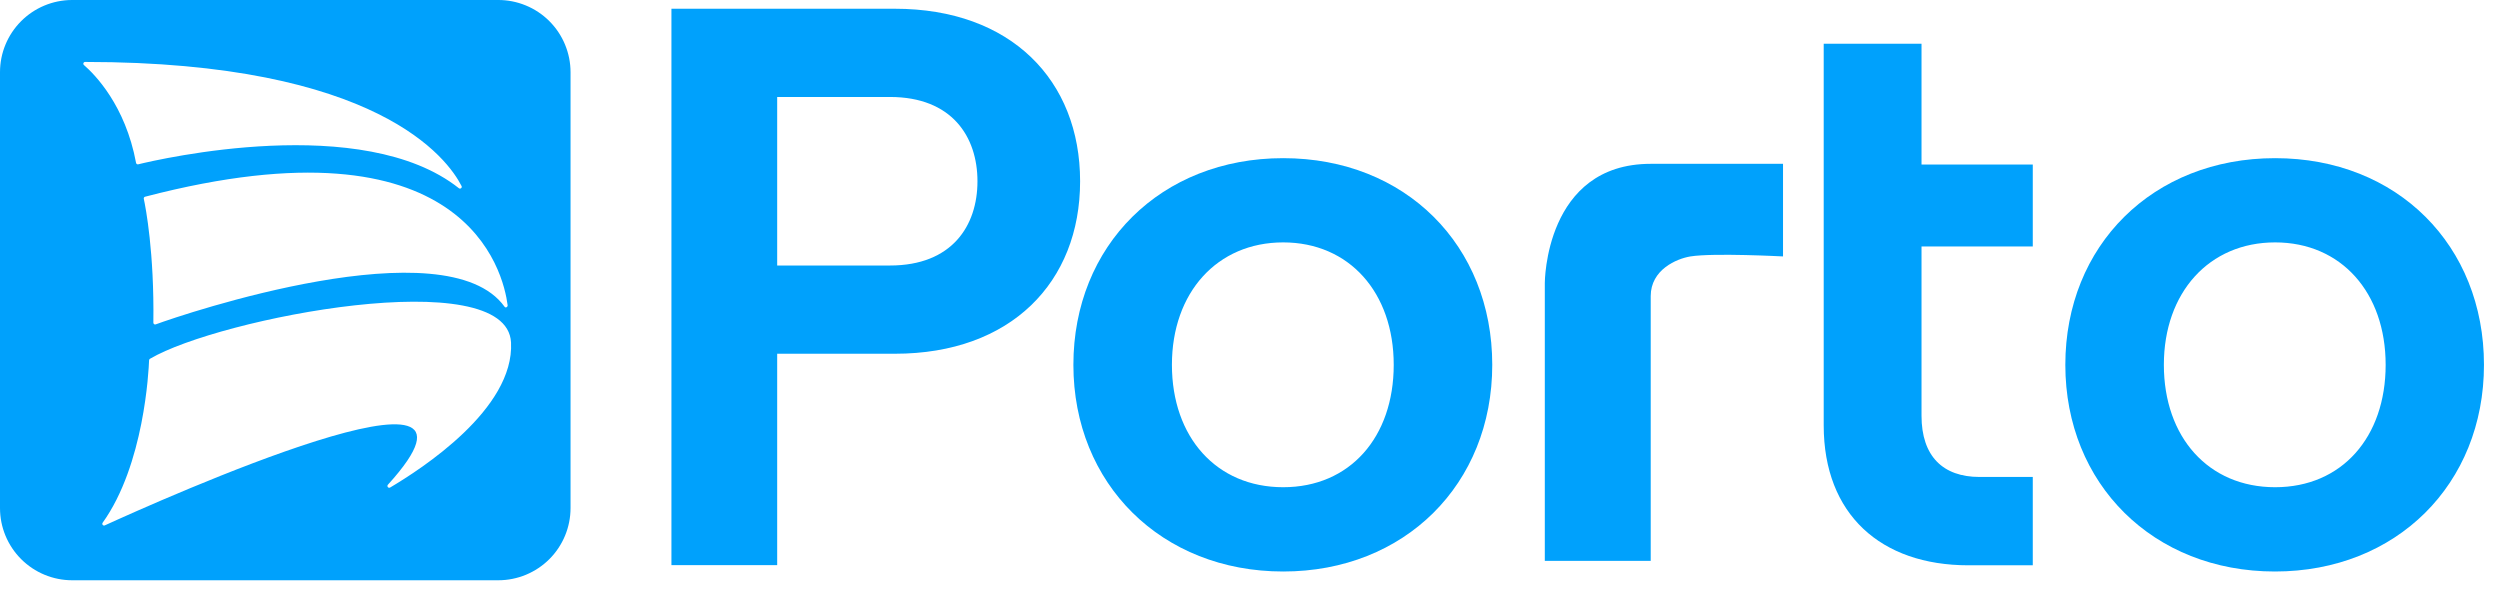
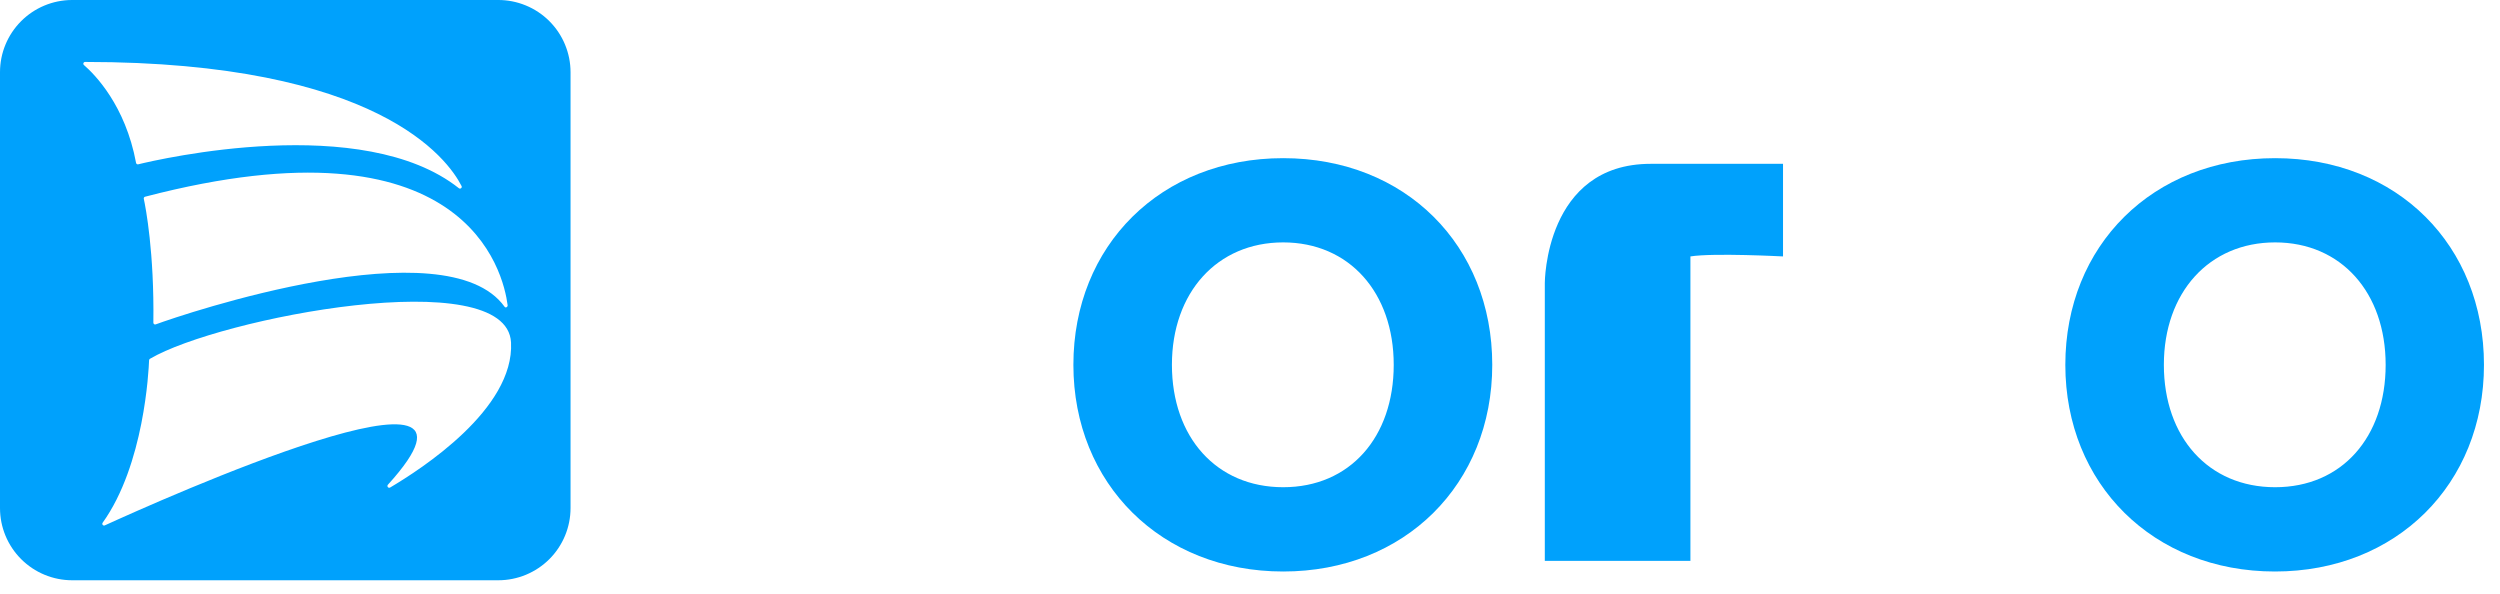
<svg xmlns="http://www.w3.org/2000/svg" width="143" height="34" viewBox="0 0 143 34" fill="none">
-   <path d="M38.406 32.326V0.5H51.188C57.825 0.5 61.782 4.593 61.782 10.369C61.782 16.144 57.825 20.234 51.188 20.234H44.455V32.326H38.406ZM44.455 15.187H50.908C54.455 15.187 55.911 12.913 55.911 10.369C55.911 7.824 54.455 5.547 50.908 5.547H44.455V15.187Z" fill="#00A1FC" />
  <path d="M61.398 20.868C61.398 14.047 66.398 9.047 73.398 9.047C80.399 9.047 85.357 14.047 85.357 20.868C85.357 27.69 80.357 32.69 73.398 32.69C66.44 32.69 61.398 27.687 61.398 20.868ZM79.721 20.868C79.721 16.731 77.173 13.865 73.398 13.865C69.623 13.865 67.034 16.731 67.034 20.868C67.034 25.006 69.582 27.869 73.398 27.869C77.215 27.869 79.721 25.006 79.721 20.868V20.868Z" fill="#00A1FC" />
-   <path d="M104.316 2.5H109.911V9.411H116.275V14.096H109.911V23.78C109.911 26.099 111.138 27.282 113.228 27.282H116.275V32.335H112.592C107.589 32.335 104.316 29.425 104.316 24.333V2.5Z" fill="#00A1FC" />
  <path d="M118.137 20.868C118.137 14.047 123.136 9.047 130.137 9.047C137.137 9.047 142.083 14.047 142.083 20.868C142.083 27.69 137.083 32.69 130.125 32.69C123.166 32.69 118.137 27.687 118.137 20.868ZM136.459 20.868C136.459 16.731 133.912 13.865 130.137 13.865C126.362 13.865 123.773 16.731 123.773 20.868C123.773 25.006 126.32 27.869 130.137 27.869C133.953 27.869 136.459 25.006 136.459 20.868Z" fill="#00A1FC" />
-   <path d="M101.989 9.371V14.668C101.989 14.668 98 14.457 96.692 14.668C95.898 14.799 94.421 15.426 94.421 16.939V32.081H88.363V16.184C88.363 16.184 88.363 9.371 94.421 9.371H101.989Z" fill="#00A1FC" />
+   <path d="M101.989 9.371V14.668C101.989 14.668 98 14.457 96.692 14.668V32.081H88.363V16.184C88.363 16.184 88.363 9.371 94.421 9.371H101.989Z" fill="#00A1FC" />
  <path fill-rule="evenodd" clip-rule="evenodd" d="M4.108 5.23994e-05H28.482C29.027 -0.003 29.566 0.102 30.07 0.309C30.574 0.515 31.032 0.819 31.417 1.203C31.803 1.587 32.109 2.043 32.318 2.546C32.527 3.048 32.635 3.587 32.635 4.132V29.059C32.635 30.155 32.2 31.206 31.425 31.981C30.65 32.755 29.599 33.191 28.503 33.191H4.129C3.586 33.191 3.049 33.084 2.548 32.876C2.047 32.669 1.592 32.364 1.208 31.98C0.825 31.597 0.521 31.141 0.313 30.64C0.106 30.139 -0 29.602 1.10659e-06 29.059V4.132C-0.001 3.04 0.431 1.992 1.201 1.218C1.971 0.443 3.016 0.006 4.108 5.23994e-05ZM28.863 17.548C28.919 17.628 29.038 17.566 29.038 17.467C28.797 15.574 26.678 6.457 8.299 11.252C8.274 11.258 8.252 11.274 8.238 11.296C8.224 11.319 8.219 11.345 8.225 11.371C8.335 11.882 8.828 14.447 8.772 18.457C8.771 18.474 8.775 18.49 8.782 18.504C8.789 18.519 8.8 18.532 8.813 18.541C8.826 18.551 8.841 18.557 8.858 18.56C8.874 18.562 8.89 18.561 8.906 18.555C10.466 17.979 25.525 12.887 28.863 17.548ZM4.802 3.721C4.786 3.708 4.774 3.69 4.769 3.67C4.764 3.65 4.765 3.629 4.772 3.609C4.779 3.59 4.792 3.573 4.809 3.561C4.826 3.549 4.846 3.543 4.867 3.543C21.62 3.543 25.612 9.09 26.4 10.638C26.411 10.659 26.415 10.682 26.411 10.706C26.406 10.729 26.394 10.749 26.376 10.764C26.358 10.78 26.336 10.788 26.312 10.788C26.289 10.789 26.266 10.781 26.248 10.766C20.755 6.411 9.124 9.102 7.905 9.399C7.892 9.402 7.878 9.402 7.864 9.4C7.851 9.397 7.838 9.392 7.827 9.385C7.815 9.377 7.806 9.367 7.798 9.356C7.791 9.345 7.785 9.332 7.783 9.319C7.171 6.022 5.42 4.256 4.802 3.721ZM22.243 27.898C22.266 27.903 22.29 27.9 22.311 27.889C24.08 26.84 29.43 23.404 29.231 19.587C28.993 15.013 12.529 18.19 8.575 20.524C8.561 20.532 8.549 20.544 8.541 20.559C8.532 20.574 8.528 20.59 8.528 20.607C8.504 21.207 8.248 26.587 5.87 29.902C5.858 29.92 5.851 29.941 5.852 29.963C5.852 29.985 5.86 30.007 5.874 30.024C5.888 30.041 5.907 30.053 5.928 30.058C5.949 30.064 5.972 30.062 5.992 30.053C9.024 28.668 29.814 19.341 22.183 27.732C22.169 27.75 22.161 27.773 22.161 27.797C22.161 27.82 22.169 27.843 22.184 27.862C22.199 27.88 22.22 27.893 22.243 27.898Z" fill="#00A1FC" />
</svg>